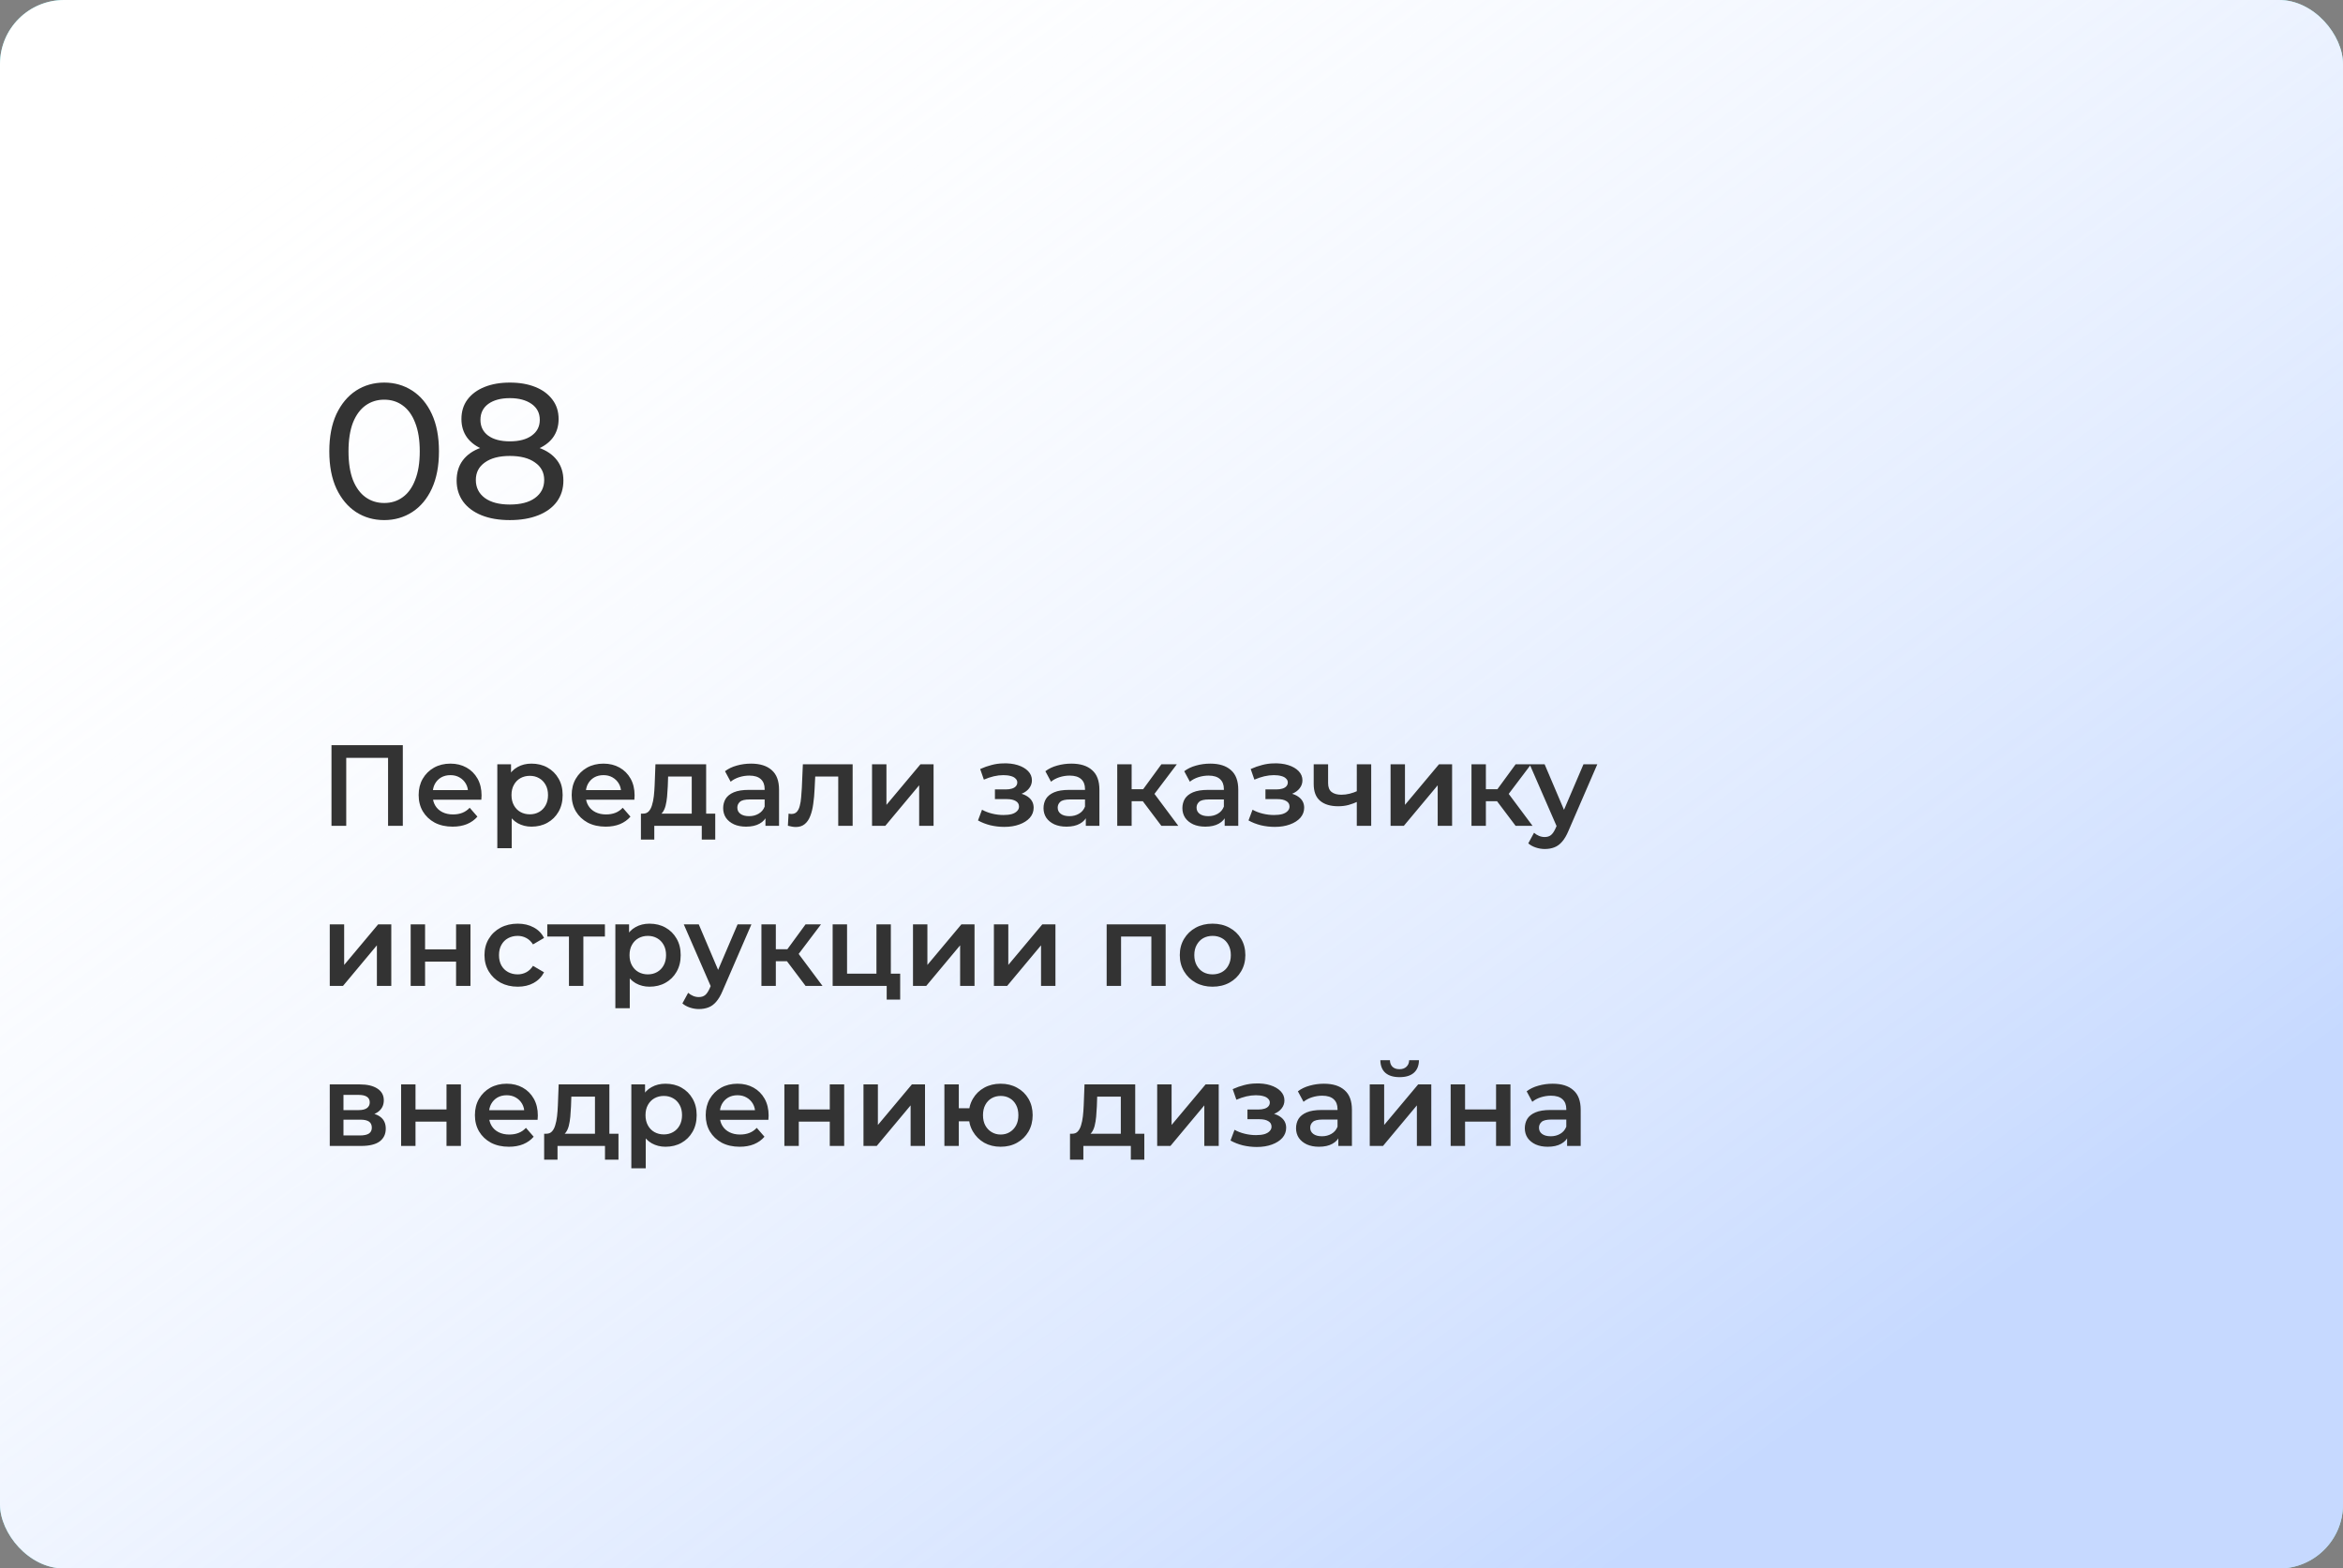
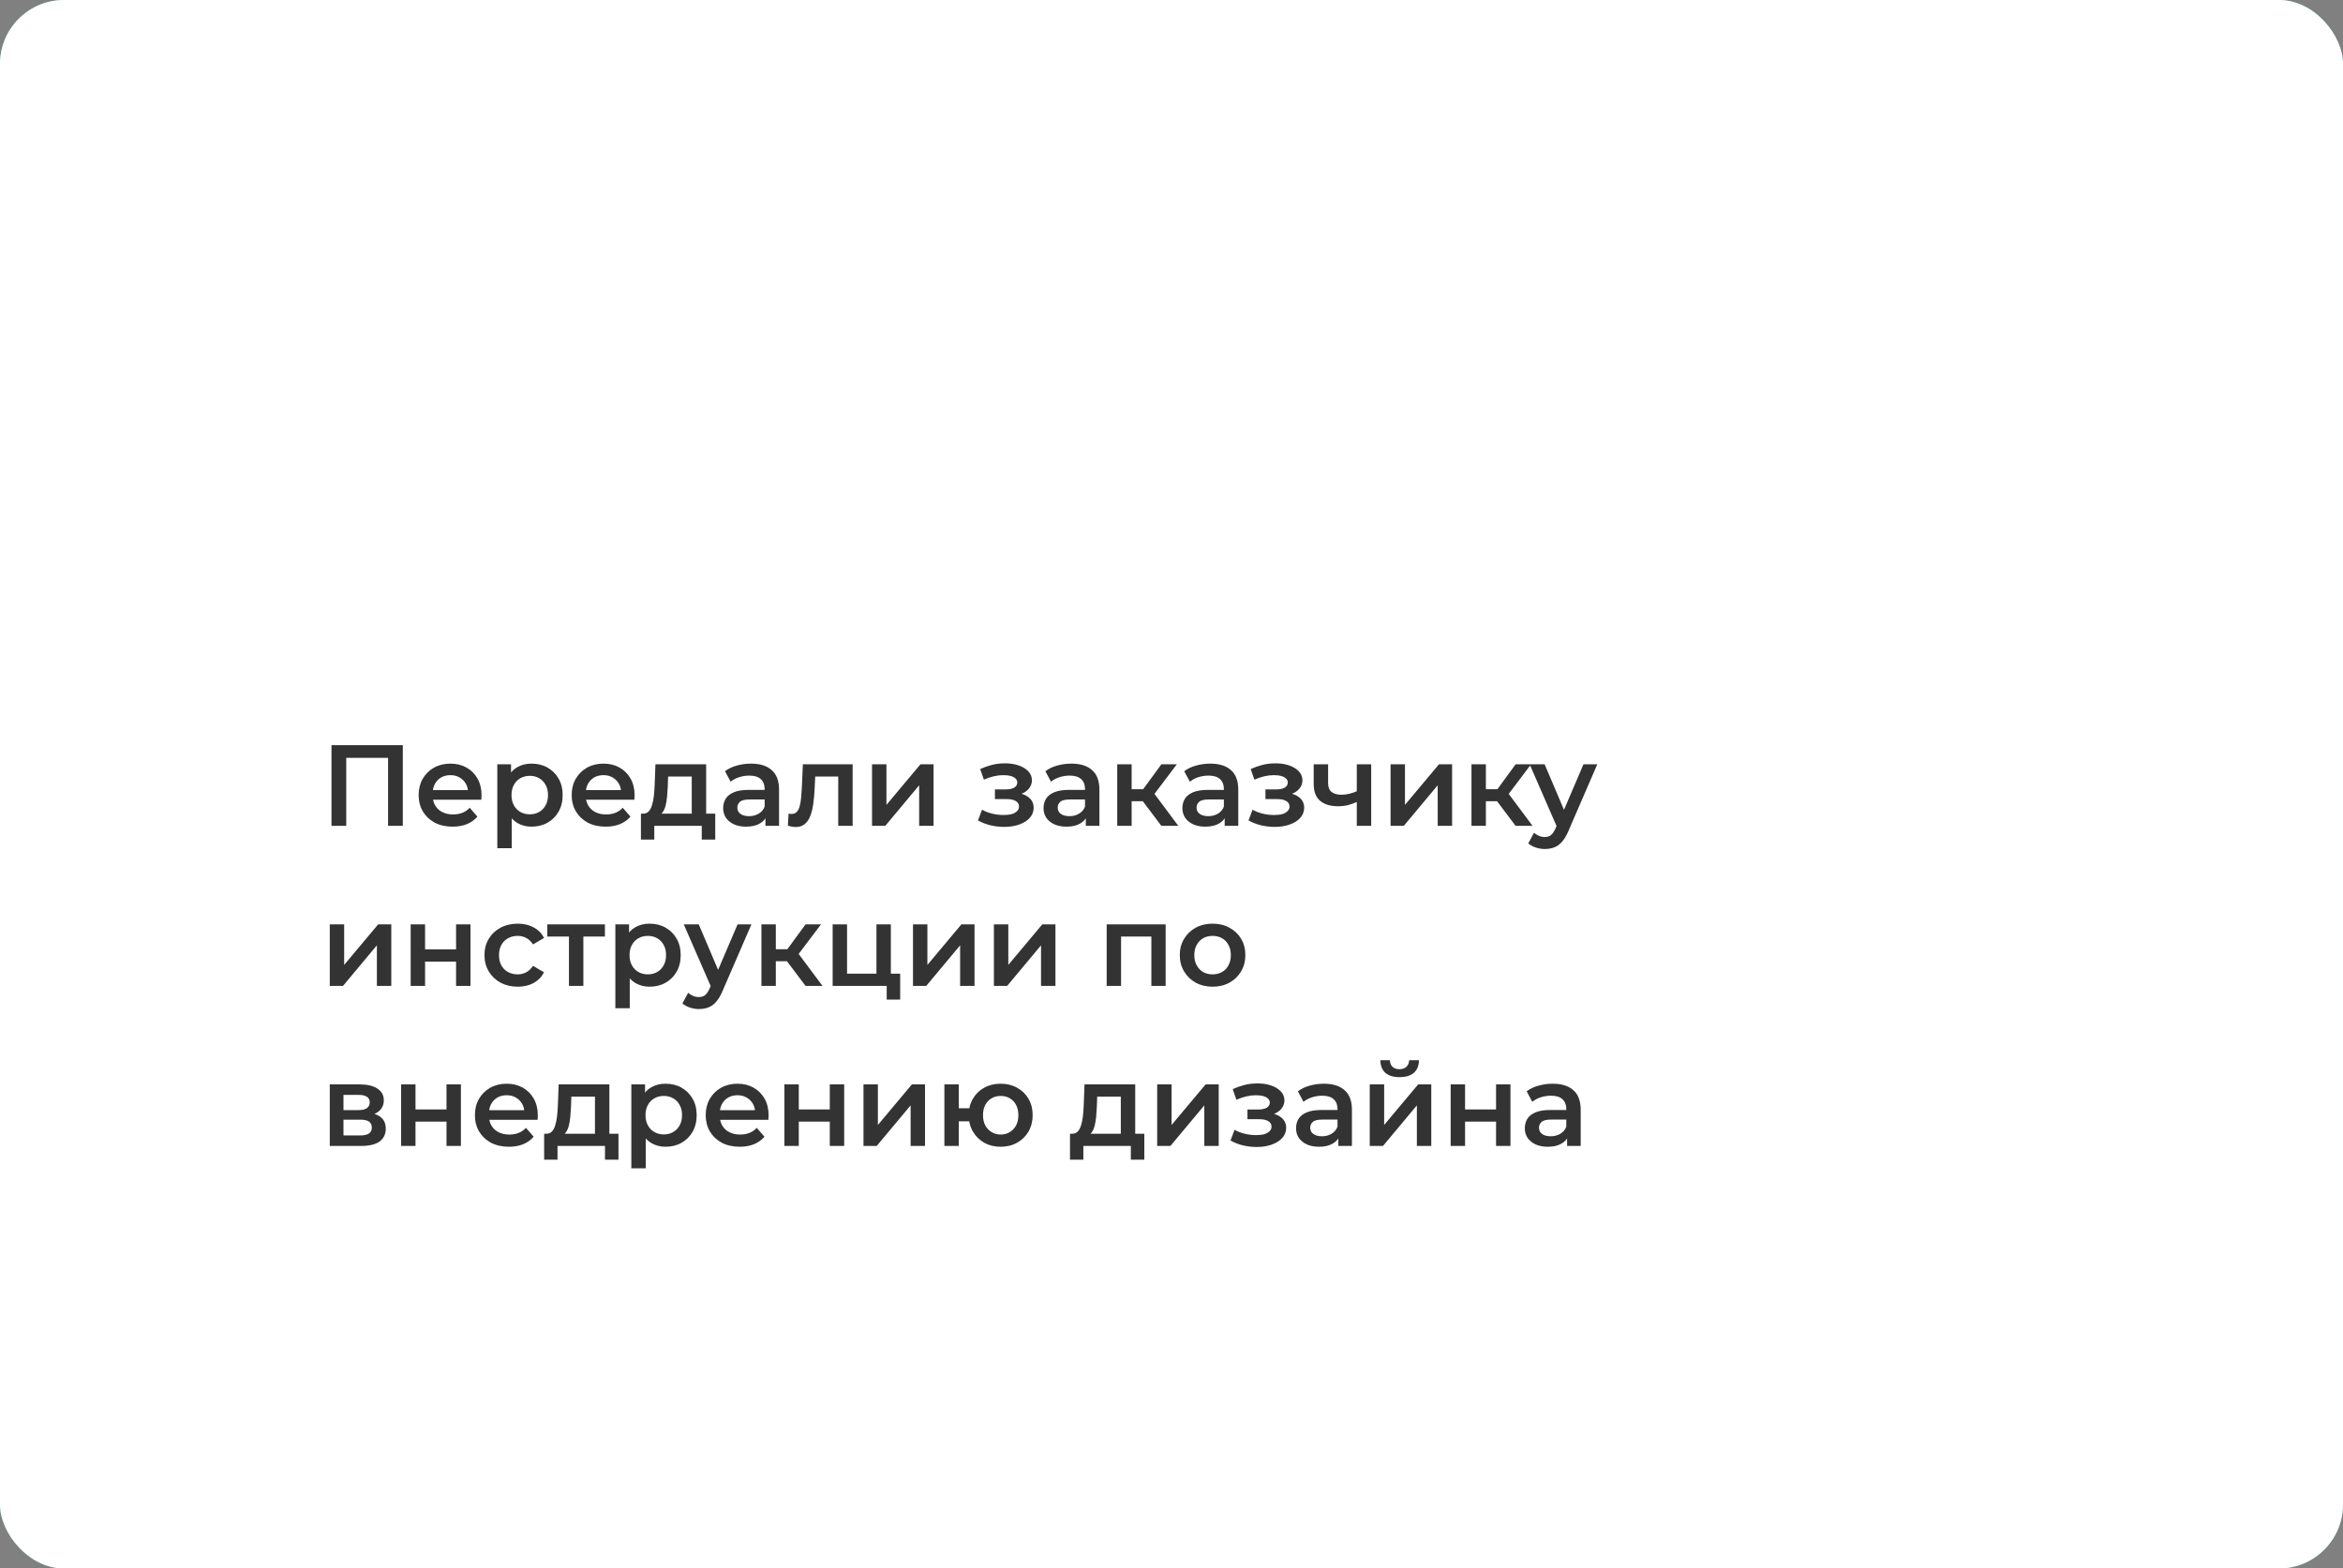
<svg xmlns="http://www.w3.org/2000/svg" width="366" height="245" viewBox="0 0 366 245" fill="none">
  <rect x="0" y="0" width="366" height="245" fill="#808080" stroke="none" />
  <rect width="366" height="245" rx="10" fill="url(#paint0_linear_147_928)" fill-opacity="0.8" />
  <rect width="366" height="245" rx="10" fill="white" />
-   <rect width="366" height="245" rx="10" fill="url(#paint1_linear_147_928)" fill-opacity="0.5" />
-   <path d="M60.02 81.24C58.38 81.24 56.91 80.82 55.61 79.98C54.33 79.14 53.31 77.92 52.55 76.32C51.81 74.72 51.44 72.78 51.44 70.5C51.44 68.22 51.81 66.28 52.55 64.68C53.31 63.08 54.33 61.86 55.61 61.02C56.91 60.18 58.38 59.76 60.02 59.76C61.64 59.76 63.1 60.18 64.4 61.02C65.7 61.86 66.72 63.08 67.46 64.68C68.2 66.28 68.57 68.22 68.57 70.5C68.57 72.78 68.2 74.72 67.46 76.32C66.72 77.92 65.7 79.14 64.4 79.98C63.1 80.82 61.64 81.24 60.02 81.24ZM60.02 78.57C61.12 78.57 62.08 78.27 62.9 77.67C63.74 77.07 64.39 76.17 64.85 74.97C65.33 73.77 65.57 72.28 65.57 70.5C65.57 68.72 65.33 67.23 64.85 66.03C64.39 64.83 63.74 63.93 62.9 63.33C62.08 62.73 61.12 62.43 60.02 62.43C58.92 62.43 57.95 62.73 57.11 63.33C56.27 63.93 55.61 64.83 55.13 66.03C54.67 67.23 54.44 68.72 54.44 70.5C54.44 72.28 54.67 73.77 55.13 74.97C55.61 76.17 56.27 77.07 57.11 77.67C57.95 78.27 58.92 78.57 60.02 78.57ZM79.64 81.24C77.94 81.24 76.47 80.99 75.23 80.49C73.99 79.99 73.03 79.28 72.35 78.36C71.67 77.42 71.33 76.32 71.33 75.06C71.33 73.82 71.65 72.77 72.29 71.91C72.95 71.03 73.9 70.37 75.14 69.93C76.38 69.47 77.88 69.24 79.64 69.24C81.4 69.24 82.9 69.47 84.14 69.93C85.4 70.37 86.36 71.03 87.02 71.91C87.68 72.79 88.01 73.84 88.01 75.06C88.01 76.32 87.67 77.42 86.99 78.36C86.31 79.28 85.34 79.99 84.08 80.49C82.82 80.99 81.34 81.24 79.64 81.24ZM79.64 78.81C81.32 78.81 82.63 78.47 83.57 77.79C84.53 77.09 85.01 76.15 85.01 74.97C85.01 73.81 84.53 72.9 83.57 72.24C82.63 71.56 81.32 71.22 79.64 71.22C77.98 71.22 76.68 71.56 75.74 72.24C74.8 72.9 74.33 73.81 74.33 74.97C74.33 76.15 74.8 77.09 75.74 77.79C76.68 78.47 77.98 78.81 79.64 78.81ZM79.64 70.86C78.04 70.86 76.68 70.65 75.56 70.23C74.44 69.79 73.58 69.17 72.98 68.37C72.38 67.55 72.08 66.58 72.08 65.46C72.08 64.28 72.39 63.27 73.01 62.43C73.65 61.57 74.54 60.91 75.68 60.45C76.82 59.99 78.14 59.76 79.64 59.76C81.16 59.76 82.49 59.99 83.63 60.45C84.77 60.91 85.66 61.57 86.3 62.43C86.94 63.27 87.26 64.28 87.26 65.46C87.26 66.58 86.96 67.55 86.36 68.37C85.76 69.17 84.89 69.79 83.75 70.23C82.61 70.65 81.24 70.86 79.64 70.86ZM79.64 68.94C81.1 68.94 82.24 68.64 83.06 68.04C83.9 67.44 84.32 66.62 84.32 65.58C84.32 64.52 83.89 63.69 83.03 63.09C82.17 62.49 81.04 62.19 79.64 62.19C78.24 62.19 77.12 62.49 76.28 63.09C75.46 63.69 75.05 64.52 75.05 65.58C75.05 66.62 75.45 67.44 76.25 68.04C77.07 68.64 78.2 68.94 79.64 68.94Z" fill="#333333" />
  <path d="M51.782 129V116.4H62.924V129H60.62V117.804L61.16 118.38H53.546L54.086 117.804V129H51.782ZM70.707 129.126C69.639 129.126 68.703 128.916 67.899 128.496C67.107 128.064 66.489 127.476 66.045 126.732C65.613 125.988 65.397 125.142 65.397 124.194C65.397 123.234 65.607 122.388 66.027 121.656C66.459 120.912 67.047 120.33 67.791 119.91C68.547 119.49 69.405 119.28 70.365 119.28C71.301 119.28 72.135 119.484 72.867 119.892C73.599 120.3 74.175 120.876 74.595 121.62C75.015 122.364 75.225 123.24 75.225 124.248C75.225 124.344 75.219 124.452 75.207 124.572C75.207 124.692 75.201 124.806 75.189 124.914H67.179V123.42H74.001L73.119 123.888C73.131 123.336 73.017 122.85 72.777 122.43C72.537 122.01 72.207 121.68 71.787 121.44C71.379 121.2 70.905 121.08 70.365 121.08C69.813 121.08 69.327 121.2 68.907 121.44C68.499 121.68 68.175 122.016 67.935 122.448C67.707 122.868 67.593 123.366 67.593 123.942V124.302C67.593 124.878 67.725 125.388 67.989 125.832C68.253 126.276 68.625 126.618 69.105 126.858C69.585 127.098 70.137 127.218 70.761 127.218C71.301 127.218 71.787 127.134 72.219 126.966C72.651 126.798 73.035 126.534 73.371 126.174L74.577 127.56C74.145 128.064 73.599 128.454 72.939 128.73C72.291 128.994 71.547 129.126 70.707 129.126ZM83.014 129.126C82.234 129.126 81.52 128.946 80.872 128.586C80.236 128.226 79.726 127.686 79.342 126.966C78.97 126.234 78.784 125.31 78.784 124.194C78.784 123.066 78.964 122.142 79.324 121.422C79.696 120.702 80.2 120.168 80.836 119.82C81.472 119.46 82.198 119.28 83.014 119.28C83.962 119.28 84.796 119.484 85.516 119.892C86.248 120.3 86.824 120.87 87.244 121.602C87.676 122.334 87.892 123.198 87.892 124.194C87.892 125.19 87.676 126.06 87.244 126.804C86.824 127.536 86.248 128.106 85.516 128.514C84.796 128.922 83.962 129.126 83.014 129.126ZM77.686 132.492V119.388H79.828V121.656L79.756 124.212L79.936 126.768V132.492H77.686ZM82.762 127.2C83.302 127.2 83.782 127.08 84.202 126.84C84.634 126.6 84.976 126.252 85.228 125.796C85.48 125.34 85.606 124.806 85.606 124.194C85.606 123.57 85.48 123.036 85.228 122.592C84.976 122.136 84.634 121.788 84.202 121.548C83.782 121.308 83.302 121.188 82.762 121.188C82.222 121.188 81.736 121.308 81.304 121.548C80.872 121.788 80.53 122.136 80.278 122.592C80.026 123.036 79.9 123.57 79.9 124.194C79.9 124.806 80.026 125.34 80.278 125.796C80.53 126.252 80.872 126.6 81.304 126.84C81.736 127.08 82.222 127.2 82.762 127.2ZM94.613 129.126C93.545 129.126 92.609 128.916 91.805 128.496C91.013 128.064 90.395 127.476 89.951 126.732C89.519 125.988 89.303 125.142 89.303 124.194C89.303 123.234 89.513 122.388 89.933 121.656C90.365 120.912 90.953 120.33 91.697 119.91C92.453 119.49 93.311 119.28 94.271 119.28C95.207 119.28 96.041 119.484 96.773 119.892C97.505 120.3 98.081 120.876 98.501 121.62C98.921 122.364 99.131 123.24 99.131 124.248C99.131 124.344 99.125 124.452 99.113 124.572C99.113 124.692 99.107 124.806 99.095 124.914H91.085V123.42H97.907L97.025 123.888C97.037 123.336 96.923 122.85 96.683 122.43C96.443 122.01 96.113 121.68 95.693 121.44C95.285 121.2 94.811 121.08 94.271 121.08C93.719 121.08 93.233 121.2 92.813 121.44C92.405 121.68 92.081 122.016 91.841 122.448C91.613 122.868 91.499 123.366 91.499 123.942V124.302C91.499 124.878 91.631 125.388 91.895 125.832C92.159 126.276 92.531 126.618 93.011 126.858C93.491 127.098 94.043 127.218 94.667 127.218C95.207 127.218 95.693 127.134 96.125 126.966C96.557 126.798 96.941 126.534 97.277 126.174L98.483 127.56C98.051 128.064 97.505 128.454 96.845 128.73C96.197 128.994 95.453 129.126 94.613 129.126ZM108.057 127.956V121.296H104.367L104.313 122.844C104.289 123.396 104.253 123.93 104.205 124.446C104.157 124.95 104.079 125.418 103.971 125.85C103.863 126.27 103.707 126.618 103.503 126.894C103.299 127.17 103.029 127.35 102.693 127.434L100.461 127.092C100.821 127.092 101.109 126.978 101.325 126.75C101.553 126.51 101.727 126.186 101.847 125.778C101.979 125.358 102.075 124.884 102.135 124.356C102.195 123.816 102.237 123.258 102.261 122.682L102.387 119.388H110.307V127.956H108.057ZM100.119 131.142V127.092H111.729V131.142H109.623V129H102.207V131.142H100.119ZM119.571 129V127.056L119.445 126.642V123.24C119.445 122.58 119.247 122.07 118.851 121.71C118.455 121.338 117.855 121.152 117.051 121.152C116.511 121.152 115.977 121.236 115.449 121.404C114.933 121.572 114.495 121.806 114.135 122.106L113.253 120.468C113.769 120.072 114.381 119.778 115.089 119.586C115.809 119.382 116.553 119.28 117.321 119.28C118.713 119.28 119.787 119.616 120.543 120.288C121.311 120.948 121.695 121.974 121.695 123.366V129H119.571ZM116.547 129.126C115.827 129.126 115.197 129.006 114.657 128.766C114.117 128.514 113.697 128.172 113.397 127.74C113.109 127.296 112.965 126.798 112.965 126.246C112.965 125.706 113.091 125.22 113.343 124.788C113.607 124.356 114.033 124.014 114.621 123.762C115.209 123.51 115.989 123.384 116.961 123.384H119.751V124.878H117.123C116.355 124.878 115.839 125.004 115.575 125.256C115.311 125.496 115.179 125.796 115.179 126.156C115.179 126.564 115.341 126.888 115.665 127.128C115.989 127.368 116.439 127.488 117.015 127.488C117.567 127.488 118.059 127.362 118.491 127.11C118.935 126.858 119.253 126.486 119.445 125.994L119.823 127.344C119.607 127.908 119.217 128.346 118.653 128.658C118.101 128.97 117.399 129.126 116.547 129.126ZM123.075 128.982L123.183 127.092C123.267 127.104 123.345 127.116 123.417 127.128C123.489 127.14 123.555 127.146 123.615 127.146C123.987 127.146 124.275 127.032 124.479 126.804C124.683 126.576 124.833 126.27 124.929 125.886C125.037 125.49 125.109 125.052 125.145 124.572C125.193 124.08 125.229 123.588 125.253 123.096L125.415 119.388H133.191V129H130.941V120.684L131.463 121.296H126.891L127.377 120.666L127.251 123.204C127.215 124.056 127.143 124.848 127.035 125.58C126.939 126.3 126.783 126.93 126.567 127.47C126.363 128.01 126.075 128.43 125.703 128.73C125.343 129.03 124.881 129.18 124.317 129.18C124.137 129.18 123.939 129.162 123.723 129.126C123.519 129.09 123.303 129.042 123.075 128.982ZM136.221 129V119.388H138.471V125.724L143.781 119.388H145.833V129H143.583V122.664L138.291 129H136.221ZM156.876 129.162C157.764 129.162 158.55 129.036 159.234 128.784C159.93 128.532 160.476 128.184 160.872 127.74C161.268 127.284 161.466 126.762 161.466 126.174C161.466 125.442 161.16 124.866 160.548 124.446C159.936 124.014 159.096 123.798 158.028 123.798L157.956 124.284C158.58 124.284 159.132 124.182 159.612 123.978C160.104 123.774 160.488 123.492 160.764 123.132C161.052 122.76 161.196 122.346 161.196 121.89C161.196 121.338 160.998 120.858 160.602 120.45C160.206 120.042 159.666 119.73 158.982 119.514C158.298 119.298 157.518 119.208 156.642 119.244C156.066 119.256 155.484 119.34 154.896 119.496C154.32 119.64 153.726 119.85 153.114 120.126L153.69 121.782C154.218 121.554 154.734 121.38 155.238 121.26C155.754 121.14 156.252 121.08 156.732 121.08C157.188 121.08 157.578 121.128 157.902 121.224C158.226 121.308 158.472 121.44 158.64 121.62C158.82 121.788 158.91 121.986 158.91 122.214C158.91 122.442 158.838 122.64 158.694 122.808C158.55 122.976 158.34 123.102 158.064 123.186C157.8 123.27 157.476 123.312 157.092 123.312H155.418V124.824H157.272C157.884 124.824 158.352 124.926 158.676 125.13C159.012 125.322 159.18 125.61 159.18 125.994C159.18 126.258 159.078 126.492 158.874 126.696C158.682 126.9 158.406 127.056 158.046 127.164C157.686 127.26 157.254 127.308 156.75 127.308C156.162 127.308 155.574 127.236 154.986 127.092C154.398 126.948 153.87 126.744 153.402 126.48L152.772 128.154C153.348 128.478 153.99 128.73 154.698 128.91C155.418 129.078 156.144 129.162 156.876 129.162ZM169.615 129V127.056L169.489 126.642V123.24C169.489 122.58 169.291 122.07 168.895 121.71C168.499 121.338 167.899 121.152 167.095 121.152C166.555 121.152 166.021 121.236 165.493 121.404C164.977 121.572 164.539 121.806 164.179 122.106L163.297 120.468C163.813 120.072 164.425 119.778 165.133 119.586C165.853 119.382 166.597 119.28 167.365 119.28C168.757 119.28 169.831 119.616 170.587 120.288C171.355 120.948 171.739 121.974 171.739 123.366V129H169.615ZM166.591 129.126C165.871 129.126 165.241 129.006 164.701 128.766C164.161 128.514 163.741 128.172 163.441 127.74C163.153 127.296 163.009 126.798 163.009 126.246C163.009 125.706 163.135 125.22 163.387 124.788C163.651 124.356 164.077 124.014 164.665 123.762C165.253 123.51 166.033 123.384 167.005 123.384H169.795V124.878H167.167C166.399 124.878 165.883 125.004 165.619 125.256C165.355 125.496 165.223 125.796 165.223 126.156C165.223 126.564 165.385 126.888 165.709 127.128C166.033 127.368 166.483 127.488 167.059 127.488C167.611 127.488 168.103 127.362 168.535 127.11C168.979 126.858 169.297 126.486 169.489 125.994L169.867 127.344C169.651 127.908 169.261 128.346 168.697 128.658C168.145 128.97 167.443 129.126 166.591 129.126ZM181.418 129L177.944 124.392L179.78 123.258L184.064 129H181.418ZM174.524 129V119.388H176.774V129H174.524ZM176.108 125.148V123.276H179.366V125.148H176.108ZM179.996 124.464L177.89 124.212L181.418 119.388H183.83L179.996 124.464ZM191.307 129V127.056L191.181 126.642V123.24C191.181 122.58 190.983 122.07 190.587 121.71C190.191 121.338 189.591 121.152 188.787 121.152C188.247 121.152 187.713 121.236 187.185 121.404C186.669 121.572 186.231 121.806 185.871 122.106L184.989 120.468C185.505 120.072 186.117 119.778 186.825 119.586C187.545 119.382 188.289 119.28 189.057 119.28C190.449 119.28 191.523 119.616 192.279 120.288C193.047 120.948 193.431 121.974 193.431 123.366V129H191.307ZM188.283 129.126C187.563 129.126 186.933 129.006 186.393 128.766C185.853 128.514 185.433 128.172 185.133 127.74C184.845 127.296 184.701 126.798 184.701 126.246C184.701 125.706 184.827 125.22 185.079 124.788C185.343 124.356 185.769 124.014 186.357 123.762C186.945 123.51 187.725 123.384 188.697 123.384H191.487V124.878H188.859C188.091 124.878 187.575 125.004 187.311 125.256C187.047 125.496 186.915 125.796 186.915 126.156C186.915 126.564 187.077 126.888 187.401 127.128C187.725 127.368 188.175 127.488 188.751 127.488C189.303 127.488 189.795 127.362 190.227 127.11C190.671 126.858 190.989 126.486 191.181 125.994L191.559 127.344C191.343 127.908 190.953 128.346 190.389 128.658C189.837 128.97 189.135 129.126 188.283 129.126ZM199.134 129.162C200.022 129.162 200.808 129.036 201.492 128.784C202.188 128.532 202.734 128.184 203.13 127.74C203.526 127.284 203.724 126.762 203.724 126.174C203.724 125.442 203.418 124.866 202.806 124.446C202.194 124.014 201.354 123.798 200.286 123.798L200.214 124.284C200.838 124.284 201.39 124.182 201.87 123.978C202.362 123.774 202.746 123.492 203.022 123.132C203.31 122.76 203.454 122.346 203.454 121.89C203.454 121.338 203.256 120.858 202.86 120.45C202.464 120.042 201.924 119.73 201.24 119.514C200.556 119.298 199.776 119.208 198.9 119.244C198.324 119.256 197.742 119.34 197.154 119.496C196.578 119.64 195.984 119.85 195.372 120.126L195.948 121.782C196.476 121.554 196.992 121.38 197.496 121.26C198.012 121.14 198.51 121.08 198.99 121.08C199.446 121.08 199.836 121.128 200.16 121.224C200.484 121.308 200.73 121.44 200.898 121.62C201.078 121.788 201.168 121.986 201.168 122.214C201.168 122.442 201.096 122.64 200.952 122.808C200.808 122.976 200.598 123.102 200.322 123.186C200.058 123.27 199.734 123.312 199.35 123.312H197.676V124.824H199.53C200.142 124.824 200.61 124.926 200.934 125.13C201.27 125.322 201.438 125.61 201.438 125.994C201.438 126.258 201.336 126.492 201.132 126.696C200.94 126.9 200.664 127.056 200.304 127.164C199.944 127.26 199.512 127.308 199.008 127.308C198.42 127.308 197.832 127.236 197.244 127.092C196.656 126.948 196.128 126.744 195.66 126.48L195.03 128.154C195.606 128.478 196.248 128.73 196.956 128.91C197.676 129.078 198.402 129.162 199.134 129.162ZM212.107 125.202C211.651 125.418 211.165 125.598 210.649 125.742C210.145 125.874 209.611 125.94 209.047 125.94C207.835 125.94 206.893 125.658 206.221 125.094C205.549 124.53 205.213 123.654 205.213 122.466V119.388H207.463V122.322C207.463 122.958 207.643 123.42 208.003 123.708C208.375 123.996 208.885 124.14 209.533 124.14C209.965 124.14 210.397 124.086 210.829 123.978C211.261 123.87 211.687 123.72 212.107 123.528V125.202ZM211.945 129V119.388H214.195V129H211.945ZM217.221 129V119.388H219.471V125.724L224.781 119.388H226.833V129H224.583V122.664L219.291 129H217.221ZM236.754 129L233.28 124.392L235.116 123.258L239.4 129H236.754ZM229.86 129V119.388H232.11V129H229.86ZM231.444 125.148V123.276H234.702V125.148H231.444ZM235.332 124.464L233.226 124.212L236.754 119.388H239.166L235.332 124.464ZM241.306 132.618C240.838 132.618 240.37 132.54 239.902 132.384C239.434 132.228 239.044 132.012 238.732 131.736L239.632 130.08C239.86 130.284 240.118 130.446 240.406 130.566C240.694 130.686 240.988 130.746 241.288 130.746C241.696 130.746 242.026 130.644 242.278 130.44C242.53 130.236 242.764 129.894 242.98 129.414L243.538 128.154L243.718 127.884L247.354 119.388H249.514L245.014 129.774C244.714 130.494 244.378 131.064 244.006 131.484C243.646 131.904 243.238 132.198 242.782 132.366C242.338 132.534 241.846 132.618 241.306 132.618ZM243.286 129.342L238.948 119.388H241.288L244.816 127.686L243.286 129.342ZM51.512 154V144.388H53.762V150.724L59.072 144.388H61.124V154H58.874V147.664L53.582 154H51.512ZM64.151 154V144.388H66.401V148.294H71.243V144.388H73.493V154H71.243V150.202H66.401V154H64.151ZM80.882 154.126C79.874 154.126 78.974 153.916 78.182 153.496C77.402 153.064 76.79 152.476 76.346 151.732C75.902 150.988 75.68 150.142 75.68 149.194C75.68 148.234 75.902 147.388 76.346 146.656C76.79 145.912 77.402 145.33 78.182 144.91C78.974 144.49 79.874 144.28 80.882 144.28C81.818 144.28 82.64 144.472 83.348 144.856C84.068 145.228 84.614 145.78 84.986 146.512L83.258 147.52C82.97 147.064 82.616 146.728 82.196 146.512C81.788 146.296 81.344 146.188 80.864 146.188C80.312 146.188 79.814 146.308 79.37 146.548C78.926 146.788 78.578 147.136 78.326 147.592C78.074 148.036 77.948 148.57 77.948 149.194C77.948 149.818 78.074 150.358 78.326 150.814C78.578 151.258 78.926 151.6 79.37 151.84C79.814 152.08 80.312 152.2 80.864 152.2C81.344 152.2 81.788 152.092 82.196 151.876C82.616 151.66 82.97 151.324 83.258 150.868L84.986 151.876C84.614 152.596 84.068 153.154 83.348 153.55C82.64 153.934 81.818 154.126 80.882 154.126ZM88.877 154V145.756L89.399 146.296H85.493V144.388H94.493V146.296H90.605L91.127 145.756V154H88.877ZM101.453 154.126C100.673 154.126 99.959 153.946 99.311 153.586C98.675 153.226 98.165 152.686 97.781 151.966C97.409 151.234 97.223 150.31 97.223 149.194C97.223 148.066 97.403 147.142 97.763 146.422C98.135 145.702 98.639 145.168 99.275 144.82C99.911 144.46 100.637 144.28 101.453 144.28C102.401 144.28 103.235 144.484 103.955 144.892C104.687 145.3 105.263 145.87 105.683 146.602C106.115 147.334 106.331 148.198 106.331 149.194C106.331 150.19 106.115 151.06 105.683 151.804C105.263 152.536 104.687 153.106 103.955 153.514C103.235 153.922 102.401 154.126 101.453 154.126ZM96.125 157.492V144.388H98.267V146.656L98.195 149.212L98.375 151.768V157.492H96.125ZM101.201 152.2C101.741 152.2 102.221 152.08 102.641 151.84C103.073 151.6 103.415 151.252 103.667 150.796C103.919 150.34 104.045 149.806 104.045 149.194C104.045 148.57 103.919 148.036 103.667 147.592C103.415 147.136 103.073 146.788 102.641 146.548C102.221 146.308 101.741 146.188 101.201 146.188C100.661 146.188 100.175 146.308 99.743 146.548C99.311 146.788 98.969 147.136 98.717 147.592C98.465 148.036 98.339 148.57 98.339 149.194C98.339 149.806 98.465 150.34 98.717 150.796C98.969 151.252 99.311 151.6 99.743 151.84C100.175 152.08 100.661 152.2 101.201 152.2ZM109.171 157.618C108.703 157.618 108.235 157.54 107.767 157.384C107.299 157.228 106.909 157.012 106.597 156.736L107.497 155.08C107.725 155.284 107.983 155.446 108.271 155.566C108.559 155.686 108.853 155.746 109.153 155.746C109.561 155.746 109.891 155.644 110.143 155.44C110.395 155.236 110.629 154.894 110.845 154.414L111.403 153.154L111.583 152.884L115.219 144.388H117.379L112.879 154.774C112.579 155.494 112.243 156.064 111.871 156.484C111.511 156.904 111.103 157.198 110.647 157.366C110.203 157.534 109.711 157.618 109.171 157.618ZM111.151 154.342L106.813 144.388H109.153L112.681 152.686L111.151 154.342ZM125.836 154L122.362 149.392L124.198 148.258L128.482 154H125.836ZM118.942 154V144.388H121.192V154H118.942ZM120.526 150.148V148.276H123.784V150.148H120.526ZM124.414 149.464L122.308 149.212L125.836 144.388H128.248L124.414 149.464ZM130.069 154V144.388H132.319V152.092H136.909V144.388H139.159V154H130.069ZM138.511 156.142V153.946L139.033 154H136.909V152.092H140.617V156.142H138.511ZM142.619 154V144.388H144.869V150.724L150.179 144.388H152.231V154H149.981V147.664L144.689 154H142.619ZM155.258 154V144.388H157.508V150.724L162.818 144.388H164.87V154H162.62V147.664L157.328 154H155.258ZM172.871 154V144.388H182.087V154H179.855V145.774L180.377 146.296H174.599L175.121 145.774V154H172.871ZM189.407 154.126C188.423 154.126 187.547 153.916 186.779 153.496C186.011 153.064 185.405 152.476 184.961 151.732C184.517 150.988 184.295 150.142 184.295 149.194C184.295 148.234 184.517 147.388 184.961 146.656C185.405 145.912 186.011 145.33 186.779 144.91C187.547 144.49 188.423 144.28 189.407 144.28C190.403 144.28 191.285 144.49 192.053 144.91C192.833 145.33 193.439 145.906 193.871 146.638C194.315 147.37 194.537 148.222 194.537 149.194C194.537 150.142 194.315 150.988 193.871 151.732C193.439 152.476 192.833 153.064 192.053 153.496C191.285 153.916 190.403 154.126 189.407 154.126ZM189.407 152.2C189.959 152.2 190.451 152.08 190.883 151.84C191.315 151.6 191.651 151.252 191.891 150.796C192.143 150.34 192.269 149.806 192.269 149.194C192.269 148.57 192.143 148.036 191.891 147.592C191.651 147.136 191.315 146.788 190.883 146.548C190.451 146.308 189.965 146.188 189.425 146.188C188.873 146.188 188.381 146.308 187.949 146.548C187.529 146.788 187.193 147.136 186.941 147.592C186.689 148.036 186.563 148.57 186.563 149.194C186.563 149.806 186.689 150.34 186.941 150.796C187.193 151.252 187.529 151.6 187.949 151.84C188.381 152.08 188.867 152.2 189.407 152.2ZM51.512 179V169.388H56.21C57.374 169.388 58.286 169.604 58.946 170.036C59.618 170.468 59.954 171.08 59.954 171.872C59.954 172.652 59.642 173.264 59.018 173.708C58.394 174.14 57.566 174.356 56.534 174.356L56.804 173.798C57.968 173.798 58.832 174.014 59.396 174.446C59.972 174.866 60.26 175.484 60.26 176.3C60.26 177.152 59.942 177.818 59.306 178.298C58.67 178.766 57.704 179 56.408 179H51.512ZM53.654 177.362H56.228C56.84 177.362 57.302 177.266 57.614 177.074C57.926 176.87 58.082 176.564 58.082 176.156C58.082 175.724 57.938 175.406 57.65 175.202C57.362 174.998 56.912 174.896 56.3 174.896H53.654V177.362ZM53.654 173.402H56.012C56.588 173.402 57.02 173.3 57.308 173.096C57.608 172.88 57.758 172.58 57.758 172.196C57.758 171.8 57.608 171.506 57.308 171.314C57.02 171.122 56.588 171.026 56.012 171.026H53.654V173.402ZM62.657 179V169.388H64.906V173.294H69.749V169.388H71.999V179H69.749V175.202H64.906V179H62.657ZM79.496 179.126C78.428 179.126 77.492 178.916 76.688 178.496C75.896 178.064 75.278 177.476 74.834 176.732C74.402 175.988 74.186 175.142 74.186 174.194C74.186 173.234 74.396 172.388 74.816 171.656C75.248 170.912 75.836 170.33 76.58 169.91C77.336 169.49 78.194 169.28 79.154 169.28C80.09 169.28 80.924 169.484 81.656 169.892C82.388 170.3 82.964 170.876 83.384 171.62C83.804 172.364 84.014 173.24 84.014 174.248C84.014 174.344 84.008 174.452 83.996 174.572C83.996 174.692 83.99 174.806 83.978 174.914H75.968V173.42H82.79L81.908 173.888C81.92 173.336 81.806 172.85 81.566 172.43C81.326 172.01 80.996 171.68 80.576 171.44C80.168 171.2 79.694 171.08 79.154 171.08C78.602 171.08 78.116 171.2 77.696 171.44C77.288 171.68 76.964 172.016 76.724 172.448C76.496 172.868 76.382 173.366 76.382 173.942V174.302C76.382 174.878 76.514 175.388 76.778 175.832C77.042 176.276 77.414 176.618 77.894 176.858C78.374 177.098 78.926 177.218 79.55 177.218C80.09 177.218 80.576 177.134 81.008 176.966C81.44 176.798 81.824 176.534 82.16 176.174L83.366 177.56C82.934 178.064 82.388 178.454 81.728 178.73C81.08 178.994 80.336 179.126 79.496 179.126ZM92.94 177.956V171.296H89.25L89.196 172.844C89.172 173.396 89.136 173.93 89.088 174.446C89.04 174.95 88.962 175.418 88.854 175.85C88.746 176.27 88.59 176.618 88.386 176.894C88.182 177.17 87.912 177.35 87.576 177.434L85.344 177.092C85.704 177.092 85.992 176.978 86.208 176.75C86.436 176.51 86.61 176.186 86.73 175.778C86.862 175.358 86.958 174.884 87.018 174.356C87.078 173.816 87.12 173.258 87.144 172.682L87.27 169.388H95.19V177.956H92.94ZM85.002 181.142V177.092H96.612V181.142H94.506V179H87.09V181.142H85.002ZM103.949 179.126C103.169 179.126 102.455 178.946 101.807 178.586C101.171 178.226 100.661 177.686 100.277 176.966C99.905 176.234 99.719 175.31 99.719 174.194C99.719 173.066 99.899 172.142 100.259 171.422C100.631 170.702 101.135 170.168 101.771 169.82C102.407 169.46 103.133 169.28 103.949 169.28C104.897 169.28 105.731 169.484 106.451 169.892C107.183 170.3 107.759 170.87 108.179 171.602C108.611 172.334 108.827 173.198 108.827 174.194C108.827 175.19 108.611 176.06 108.179 176.804C107.759 177.536 107.183 178.106 106.451 178.514C105.731 178.922 104.897 179.126 103.949 179.126ZM98.621 182.492V169.388H100.763V171.656L100.691 174.212L100.871 176.768V182.492H98.621ZM103.697 177.2C104.237 177.2 104.717 177.08 105.137 176.84C105.569 176.6 105.911 176.252 106.163 175.796C106.415 175.34 106.541 174.806 106.541 174.194C106.541 173.57 106.415 173.036 106.163 172.592C105.911 172.136 105.569 171.788 105.137 171.548C104.717 171.308 104.237 171.188 103.697 171.188C103.157 171.188 102.671 171.308 102.239 171.548C101.807 171.788 101.465 172.136 101.213 172.592C100.961 173.036 100.835 173.57 100.835 174.194C100.835 174.806 100.961 175.34 101.213 175.796C101.465 176.252 101.807 176.6 102.239 176.84C102.671 177.08 103.157 177.2 103.697 177.2ZM115.549 179.126C114.481 179.126 113.545 178.916 112.741 178.496C111.949 178.064 111.331 177.476 110.887 176.732C110.455 175.988 110.239 175.142 110.239 174.194C110.239 173.234 110.449 172.388 110.869 171.656C111.301 170.912 111.889 170.33 112.633 169.91C113.389 169.49 114.247 169.28 115.207 169.28C116.143 169.28 116.977 169.484 117.709 169.892C118.441 170.3 119.017 170.876 119.437 171.62C119.857 172.364 120.067 173.24 120.067 174.248C120.067 174.344 120.061 174.452 120.049 174.572C120.049 174.692 120.043 174.806 120.031 174.914H112.021V173.42H118.843L117.961 173.888C117.973 173.336 117.859 172.85 117.619 172.43C117.379 172.01 117.049 171.68 116.629 171.44C116.221 171.2 115.747 171.08 115.207 171.08C114.655 171.08 114.169 171.2 113.749 171.44C113.341 171.68 113.017 172.016 112.777 172.448C112.549 172.868 112.435 173.366 112.435 173.942V174.302C112.435 174.878 112.567 175.388 112.831 175.832C113.095 176.276 113.467 176.618 113.947 176.858C114.427 177.098 114.979 177.218 115.603 177.218C116.143 177.218 116.629 177.134 117.061 176.966C117.493 176.798 117.877 176.534 118.213 176.174L119.419 177.56C118.987 178.064 118.441 178.454 117.781 178.73C117.133 178.994 116.389 179.126 115.549 179.126ZM122.528 179V169.388H124.778V173.294H129.62V169.388H131.87V179H129.62V175.202H124.778V179H122.528ZM134.885 179V169.388H137.135V175.724L142.445 169.388H144.497V179H142.247V172.664L136.955 179H134.885ZM147.524 179V169.388H149.774V173.114H152.636V175.148H149.774V179H147.524ZM156.308 179.126C155.348 179.126 154.49 178.916 153.734 178.496C152.99 178.064 152.402 177.476 151.97 176.732C151.538 175.988 151.322 175.142 151.322 174.194C151.322 173.234 151.538 172.382 151.97 171.638C152.402 170.894 152.99 170.318 153.734 169.91C154.49 169.49 155.348 169.28 156.308 169.28C157.28 169.28 158.138 169.49 158.882 169.91C159.638 170.318 160.232 170.894 160.664 171.638C161.096 172.382 161.312 173.234 161.312 174.194C161.312 175.142 161.096 175.994 160.664 176.75C160.232 177.494 159.638 178.076 158.882 178.496C158.138 178.916 157.28 179.126 156.308 179.126ZM156.308 177.218C156.848 177.218 157.322 177.092 157.73 176.84C158.15 176.588 158.48 176.24 158.72 175.796C158.96 175.352 159.08 174.818 159.08 174.194C159.08 173.57 158.96 173.036 158.72 172.592C158.48 172.136 158.15 171.788 157.73 171.548C157.322 171.308 156.854 171.188 156.326 171.188C155.798 171.188 155.324 171.308 154.904 171.548C154.484 171.788 154.154 172.136 153.914 172.592C153.674 173.036 153.554 173.57 153.554 174.194C153.554 174.818 153.674 175.352 153.914 175.796C154.154 176.24 154.484 176.588 154.904 176.84C155.324 177.092 155.792 177.218 156.308 177.218ZM175.082 177.956V171.296H171.392L171.338 172.844C171.314 173.396 171.278 173.93 171.23 174.446C171.182 174.95 171.104 175.418 170.996 175.85C170.888 176.27 170.732 176.618 170.528 176.894C170.324 177.17 170.054 177.35 169.718 177.434L167.486 177.092C167.846 177.092 168.134 176.978 168.35 176.75C168.578 176.51 168.752 176.186 168.872 175.778C169.004 175.358 169.1 174.884 169.16 174.356C169.22 173.816 169.262 173.258 169.286 172.682L169.412 169.388H177.332V177.956H175.082ZM167.144 181.142V177.092H178.754V181.142H176.648V179H169.232V181.142H167.144ZM180.764 179V169.388H183.014V175.724L188.324 169.388H190.376V179H188.126V172.664L182.834 179H180.764ZM196.322 179.162C197.21 179.162 197.996 179.036 198.68 178.784C199.376 178.532 199.922 178.184 200.318 177.74C200.714 177.284 200.912 176.762 200.912 176.174C200.912 175.442 200.606 174.866 199.994 174.446C199.382 174.014 198.542 173.798 197.474 173.798L197.402 174.284C198.026 174.284 198.578 174.182 199.058 173.978C199.55 173.774 199.934 173.492 200.21 173.132C200.498 172.76 200.642 172.346 200.642 171.89C200.642 171.338 200.444 170.858 200.048 170.45C199.652 170.042 199.112 169.73 198.428 169.514C197.744 169.298 196.964 169.208 196.088 169.244C195.512 169.256 194.93 169.34 194.342 169.496C193.766 169.64 193.172 169.85 192.56 170.126L193.136 171.782C193.664 171.554 194.18 171.38 194.684 171.26C195.2 171.14 195.698 171.08 196.178 171.08C196.634 171.08 197.024 171.128 197.348 171.224C197.672 171.308 197.918 171.44 198.086 171.62C198.266 171.788 198.356 171.986 198.356 172.214C198.356 172.442 198.284 172.64 198.14 172.808C197.996 172.976 197.786 173.102 197.51 173.186C197.246 173.27 196.922 173.312 196.538 173.312H194.864V174.824H196.718C197.33 174.824 197.798 174.926 198.122 175.13C198.458 175.322 198.626 175.61 198.626 175.994C198.626 176.258 198.524 176.492 198.32 176.696C198.128 176.9 197.852 177.056 197.492 177.164C197.132 177.26 196.7 177.308 196.196 177.308C195.608 177.308 195.02 177.236 194.432 177.092C193.844 176.948 193.316 176.744 192.848 176.48L192.218 178.154C192.794 178.478 193.436 178.73 194.144 178.91C194.864 179.078 195.59 179.162 196.322 179.162ZM209.061 179V177.056L208.935 176.642V173.24C208.935 172.58 208.737 172.07 208.341 171.71C207.945 171.338 207.345 171.152 206.541 171.152C206.001 171.152 205.467 171.236 204.939 171.404C204.423 171.572 203.985 171.806 203.625 172.106L202.743 170.468C203.259 170.072 203.871 169.778 204.579 169.586C205.299 169.382 206.043 169.28 206.811 169.28C208.203 169.28 209.277 169.616 210.033 170.288C210.801 170.948 211.185 171.974 211.185 173.366V179H209.061ZM206.037 179.126C205.317 179.126 204.687 179.006 204.147 178.766C203.607 178.514 203.187 178.172 202.887 177.74C202.599 177.296 202.455 176.798 202.455 176.246C202.455 175.706 202.581 175.22 202.833 174.788C203.097 174.356 203.523 174.014 204.111 173.762C204.699 173.51 205.479 173.384 206.451 173.384H209.241V174.878H206.613C205.845 174.878 205.329 175.004 205.065 175.256C204.801 175.496 204.669 175.796 204.669 176.156C204.669 176.564 204.831 176.888 205.155 177.128C205.479 177.368 205.929 177.488 206.505 177.488C207.057 177.488 207.549 177.362 207.981 177.11C208.425 176.858 208.743 176.486 208.935 175.994L209.313 177.344C209.097 177.908 208.707 178.346 208.143 178.658C207.591 178.97 206.889 179.126 206.037 179.126ZM213.969 179V169.388H216.219V175.724L221.529 169.388H223.581V179H221.331V172.664L216.039 179H213.969ZM218.631 168.254C217.671 168.254 216.933 168.032 216.417 167.588C215.901 167.132 215.637 166.472 215.625 165.608H217.119C217.131 166.04 217.263 166.382 217.515 166.634C217.779 166.886 218.145 167.012 218.613 167.012C219.069 167.012 219.429 166.886 219.693 166.634C219.969 166.382 220.113 166.04 220.125 165.608H221.655C221.643 166.472 221.373 167.132 220.845 167.588C220.329 168.032 219.591 168.254 218.631 168.254ZM226.608 179V169.388H228.858V173.294H233.7V169.388H235.95V179H233.7V175.202H228.858V179H226.608ZM244.797 179V177.056L244.671 176.642V173.24C244.671 172.58 244.473 172.07 244.077 171.71C243.681 171.338 243.081 171.152 242.277 171.152C241.737 171.152 241.203 171.236 240.675 171.404C240.159 171.572 239.721 171.806 239.361 172.106L238.479 170.468C238.995 170.072 239.607 169.778 240.315 169.586C241.035 169.382 241.779 169.28 242.547 169.28C243.939 169.28 245.013 169.616 245.769 170.288C246.537 170.948 246.921 171.974 246.921 173.366V179H244.797ZM241.773 179.126C241.053 179.126 240.423 179.006 239.883 178.766C239.343 178.514 238.923 178.172 238.623 177.74C238.335 177.296 238.191 176.798 238.191 176.246C238.191 175.706 238.317 175.22 238.569 174.788C238.833 174.356 239.259 174.014 239.847 173.762C240.435 173.51 241.215 173.384 242.187 173.384H244.977V174.878H242.349C241.581 174.878 241.065 175.004 240.801 175.256C240.537 175.496 240.405 175.796 240.405 176.156C240.405 176.564 240.567 176.888 240.891 177.128C241.215 177.368 241.665 177.488 242.241 177.488C242.793 177.488 243.285 177.362 243.717 177.11C244.161 176.858 244.479 176.486 244.671 175.994L245.049 177.344C244.833 177.908 244.443 178.346 243.879 178.658C243.327 178.97 242.625 179.126 241.773 179.126Z" fill="#333333" />
  <defs>
    <linearGradient id="paint0_linear_147_928" x1="69.939" y1="28.139" x2="189.626" y2="265.728" gradientUnits="userSpaceOnUse">
      <stop stop-color="#66EFF5" />
      <stop offset="1" stop-color="#4FD4DD" />
    </linearGradient>
    <linearGradient id="paint1_linear_147_928" x1="65" y1="-6" x2="250" y2="245" gradientUnits="userSpaceOnUse">
      <stop stop-color="white" stop-opacity="0" />
      <stop offset="1" stop-color="#8EB4FF" />
    </linearGradient>
  </defs>
</svg>